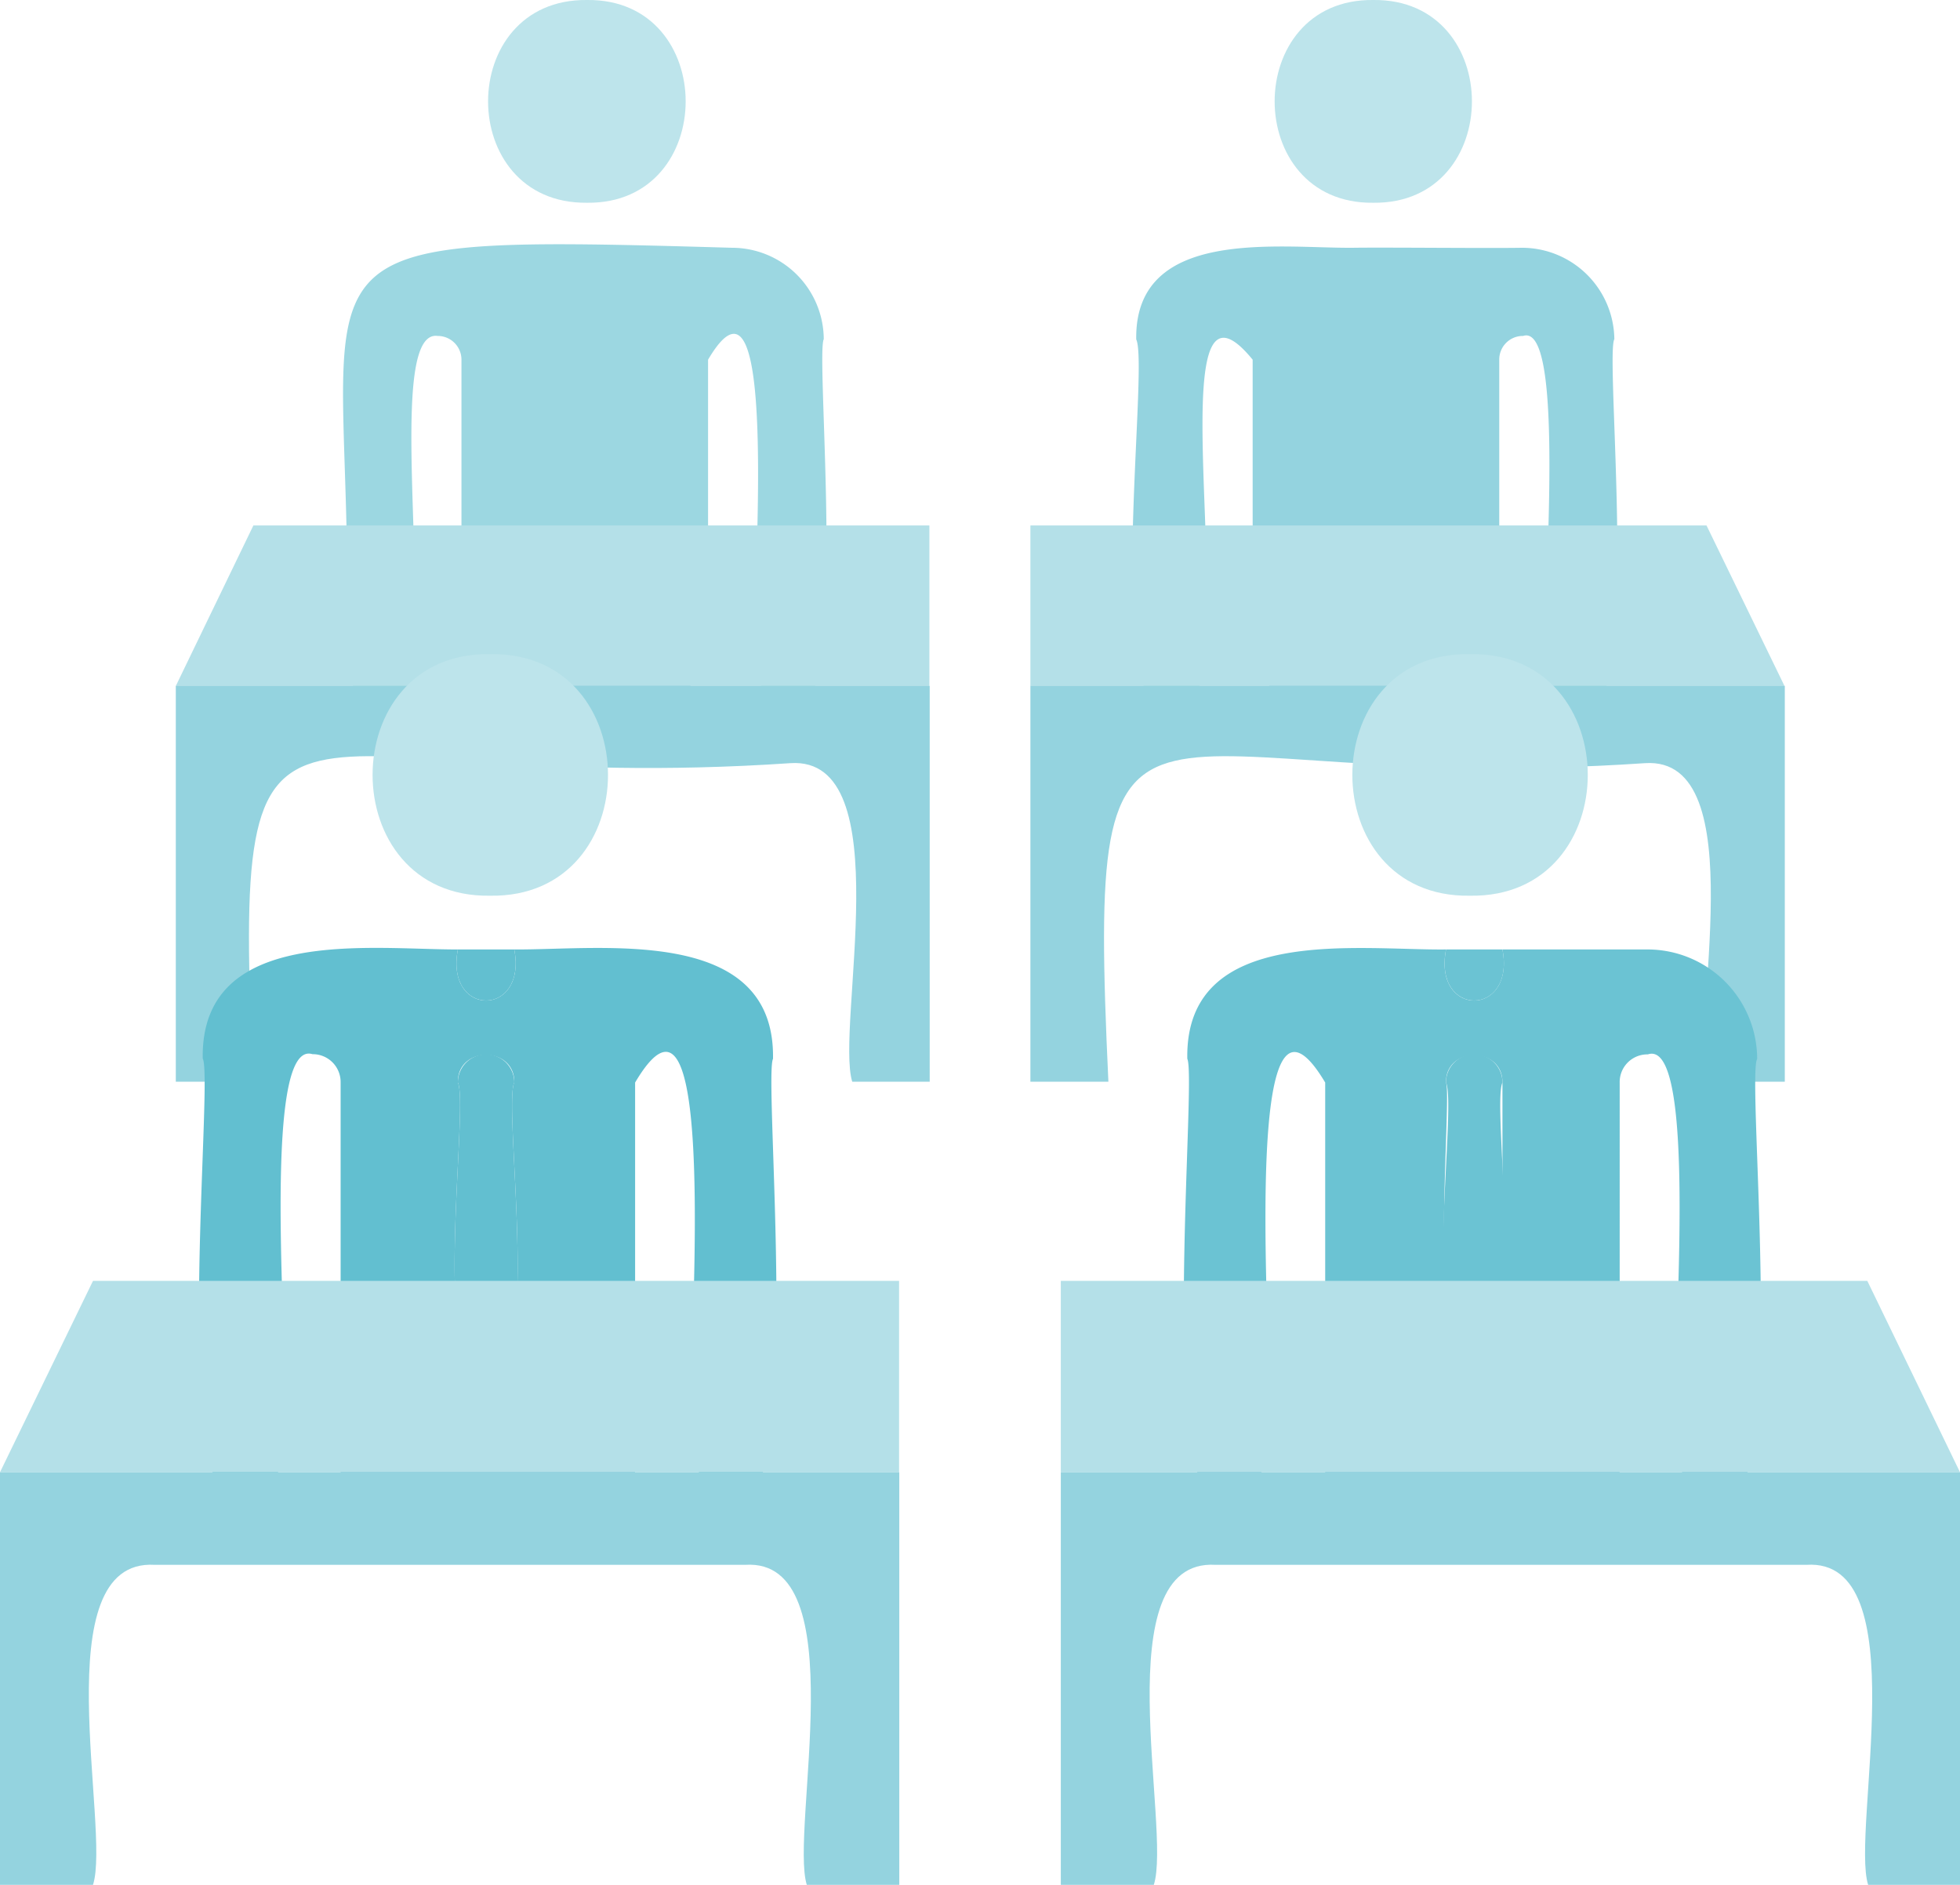
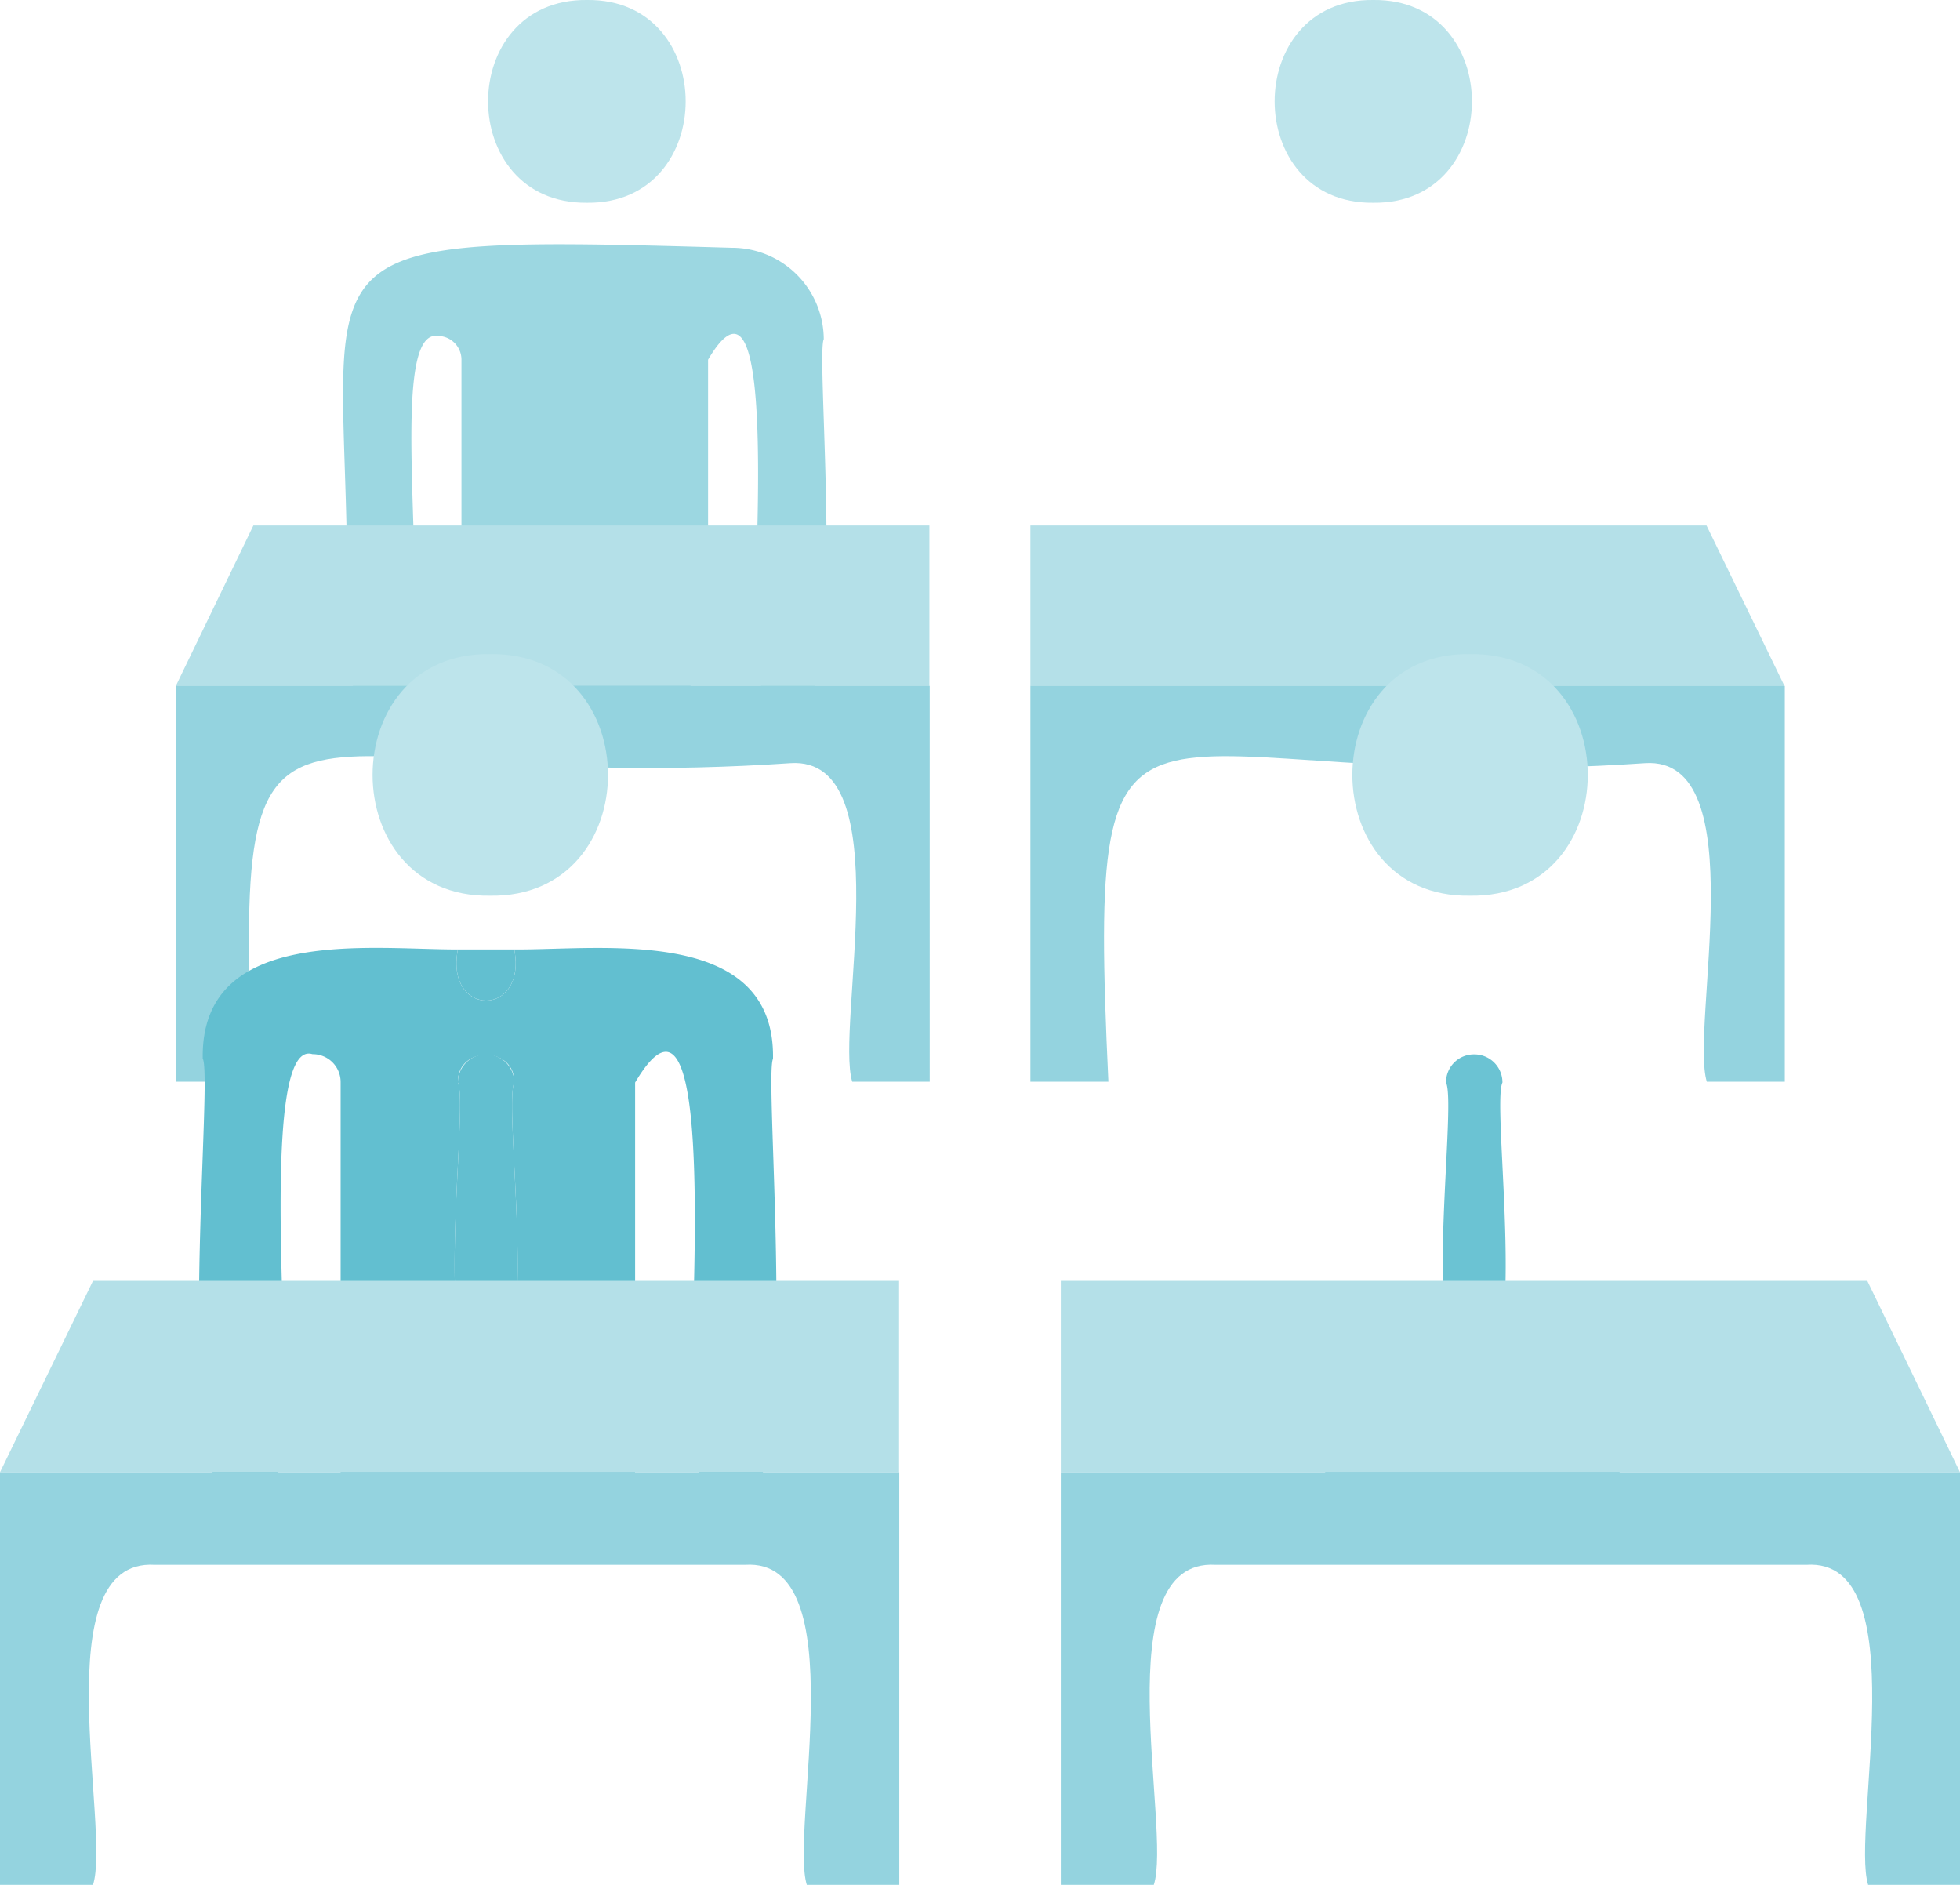
<svg xmlns="http://www.w3.org/2000/svg" viewBox="0 0 190.75 183.41">
  <g id="Ebene_2" data-name="Ebene 2">
    <g id="Ebene_1-2" data-name="Ebene 1">
      <path d="M133.65,0c-12.8-.15-12.8,19.88,0,19.73C146.45,19.88,146.45-.15,133.65,0Z" style="fill:#bde4eb" />
-       <path d="M148.15,24.11c-3.41.06-13.25-.05-16.47,0-7.16.07-21.28-2.06-21.1,8.92,1.3,2.67-3.36,37.55,3.33,36.11,8.59,2.67-2.5-47,8-34.14h0V64.86h24V35h0a2.29,2.29,0,0,1,2.32-2.31c4.68-1.55,1.32,31.85,2.28,33.36C161.14,82.29,156,35,157.11,33A9,9,0,0,0,148.15,24.11Z" style="fill:#94d3df" />
-       <rect x="123.53" y="64.86" width="24.06" height="4.63" style="fill:#6bc3d3" />
      <polygon points="173.67 66.75 100.28 66.75 100.28 51.13 166.08 51.13 173.67 66.75" style="fill:#b4e0e8" />
      <path d="M100.28,66.74v38.52h7.59c-2.12-45.35,2-27.59,52.24-31,10.69-.69,4.35,25.64,6,31h7.59V66.74Z" style="fill:#94d3df" />
      <path d="M57.13,0c12.8-.15,12.8,19.88,0,19.73C44.29,19.87,44.29-.14,57.13,0Z" style="fill:#bde4eb" />
      <path d="M71.24,24.11c-47.77-1.37-36.14-.62-37.57,41.78,12.83,16.72,2-34.14,8.92-33.2h0A2.31,2.31,0,0,1,44.91,35h0V64.86h24V35h0c7.81-13.26,3.63,30.22,4.6,30.88C84,82.73,79.18,35,80.17,33A8.94,8.94,0,0,0,71.24,24.11Z" style="fill:#9cd7e1" />
      <rect x="43.19" y="64.86" width="24.02" height="4.63" style="fill:#6bc3d3" />
      <polygon points="17.11 66.75 90.45 66.75 90.45 51.13 24.66 51.13 17.11 66.75" style="fill:#b4e0e8" />
      <path d="M17.11,66.74v38.52h7.55c-2.14-45.36,2-27.59,52.28-31,10.69-.69,4.35,25.64,6,31h7.54V66.74Z" style="fill:#94d3df" />
      <path d="M143.05,63.65c-15.25-.24-15.25,23.75,0,23.51C158.35,87.41,158.35,63.4,143.05,63.65Z" style="fill:#bde4eb" />
-       <path d="M160.33,92.39H146.22c1.26,6.64-6.78,6.62-5.49,0-8.54.1-25.42-2.47-25.18,10.64,1.14,2.32-4.57,59.39,7.93,39.12,1.16-.9-3.85-52.51,5.49-36.81h0V141h28.66V105.34h0a2.69,2.69,0,0,1,2.74-2.74c5.65-1.89,1.59,38,2.75,39.8,12.68,19.37,6.61-37.06,7.89-39.37A10.67,10.67,0,0,0,160.33,92.39ZM146.22,131c-8.51,13.77-4.77-23.94-5.49-25.65h0c-.08-3.56,5.54-3.57,5.49,0h0Z" style="fill:#6bc3d3" />
      <path d="M143.48,102.6a2.71,2.71,0,0,0-2.75,2.74h0c1.14,2.43-2.85,29.23,2.74,28.4,5.56.91,1.63-26.1,2.75-28.4h0A2.73,2.73,0,0,0,143.48,102.6Z" style="fill:#6bc3d3" />
-       <path d="M143.48,92.39h-2.75c-1.28,6.63,6.76,6.63,5.49,0Z" style="fill:#6bc3d3" />
+       <path d="M143.48,92.39h-2.75Z" style="fill:#6bc3d3" />
      <rect x="128.97" y="141.03" width="28.65" height="5.49" style="fill:#6bc3d3" />
      <polygon points="190.75 143.26 103.24 143.26 103.24 124.64 181.73 124.64 190.75 143.26" style="fill:#b4e0e8" />
      <path d="M103.24,143.26v40.15h9.05c1.77-5.41-4.84-31.78,6-31.14h57.52c10.73-.71,4.32,25.83,6,31.14h9V143.26Z" style="fill:#94d3df" />
      <path d="M47.69,63.65C63,63.4,63,87.41,47.69,87.16,32.45,87.4,32.45,63.41,47.69,63.65Z" style="fill:#bde4eb" />
      <path d="M19.73,103c1.27,2.38-4.81,58.73,7.93,39.39,1.18-2-2.94-41.58,2.75-39.81h0a2.71,2.71,0,0,1,2.74,2.74h0V141H61.81V105.34h0c9.31-15.77,4.35,36,5.49,36.81,12.46,20.29,6.81-36.83,7.93-39.12C75.46,90,58.57,92.45,50.05,92.39c1.27,6.63-6.76,6.63-5.49,0C36.06,92.41,19.52,90.07,19.73,103Zm24.83,2.32h0c-.05-3.57,5.54-3.56,5.49,0h0c-1.13,2.43,2.84,29.22-2.74,28.4C41.75,134.65,45.68,107.64,44.56,105.34Z" style="fill:#62bfd0" />
      <path d="M47.3,102.6a2.73,2.73,0,0,1,2.75,2.74h0c-1.13,2.43,2.84,29.22-2.74,28.4-5.56.91-1.63-26.1-2.75-28.4h0A2.73,2.73,0,0,1,47.3,102.6Z" style="fill:#62bfd0" />
      <path d="M47.3,92.39h2.75c1.27,6.63-6.76,6.63-5.49,0Z" style="fill:#62bfd0" />
      <rect x="33.15" y="141.03" width="28.65" height="5.49" style="fill:#6bc3d3" />
      <polygon points="0 143.26 87.5 143.26 87.5 124.64 9.05 124.64 0 143.26" style="fill:#b4e0e8" />
      <path d="M0,143.26v40.15H9.05c1.77-5.41-4.84-31.78,6-31.14H72.52c10.72-.7,4.33,25.83,6,31.14h9V143.26Z" style="fill:#94d3df" />
    </g>
  </g>
</svg>